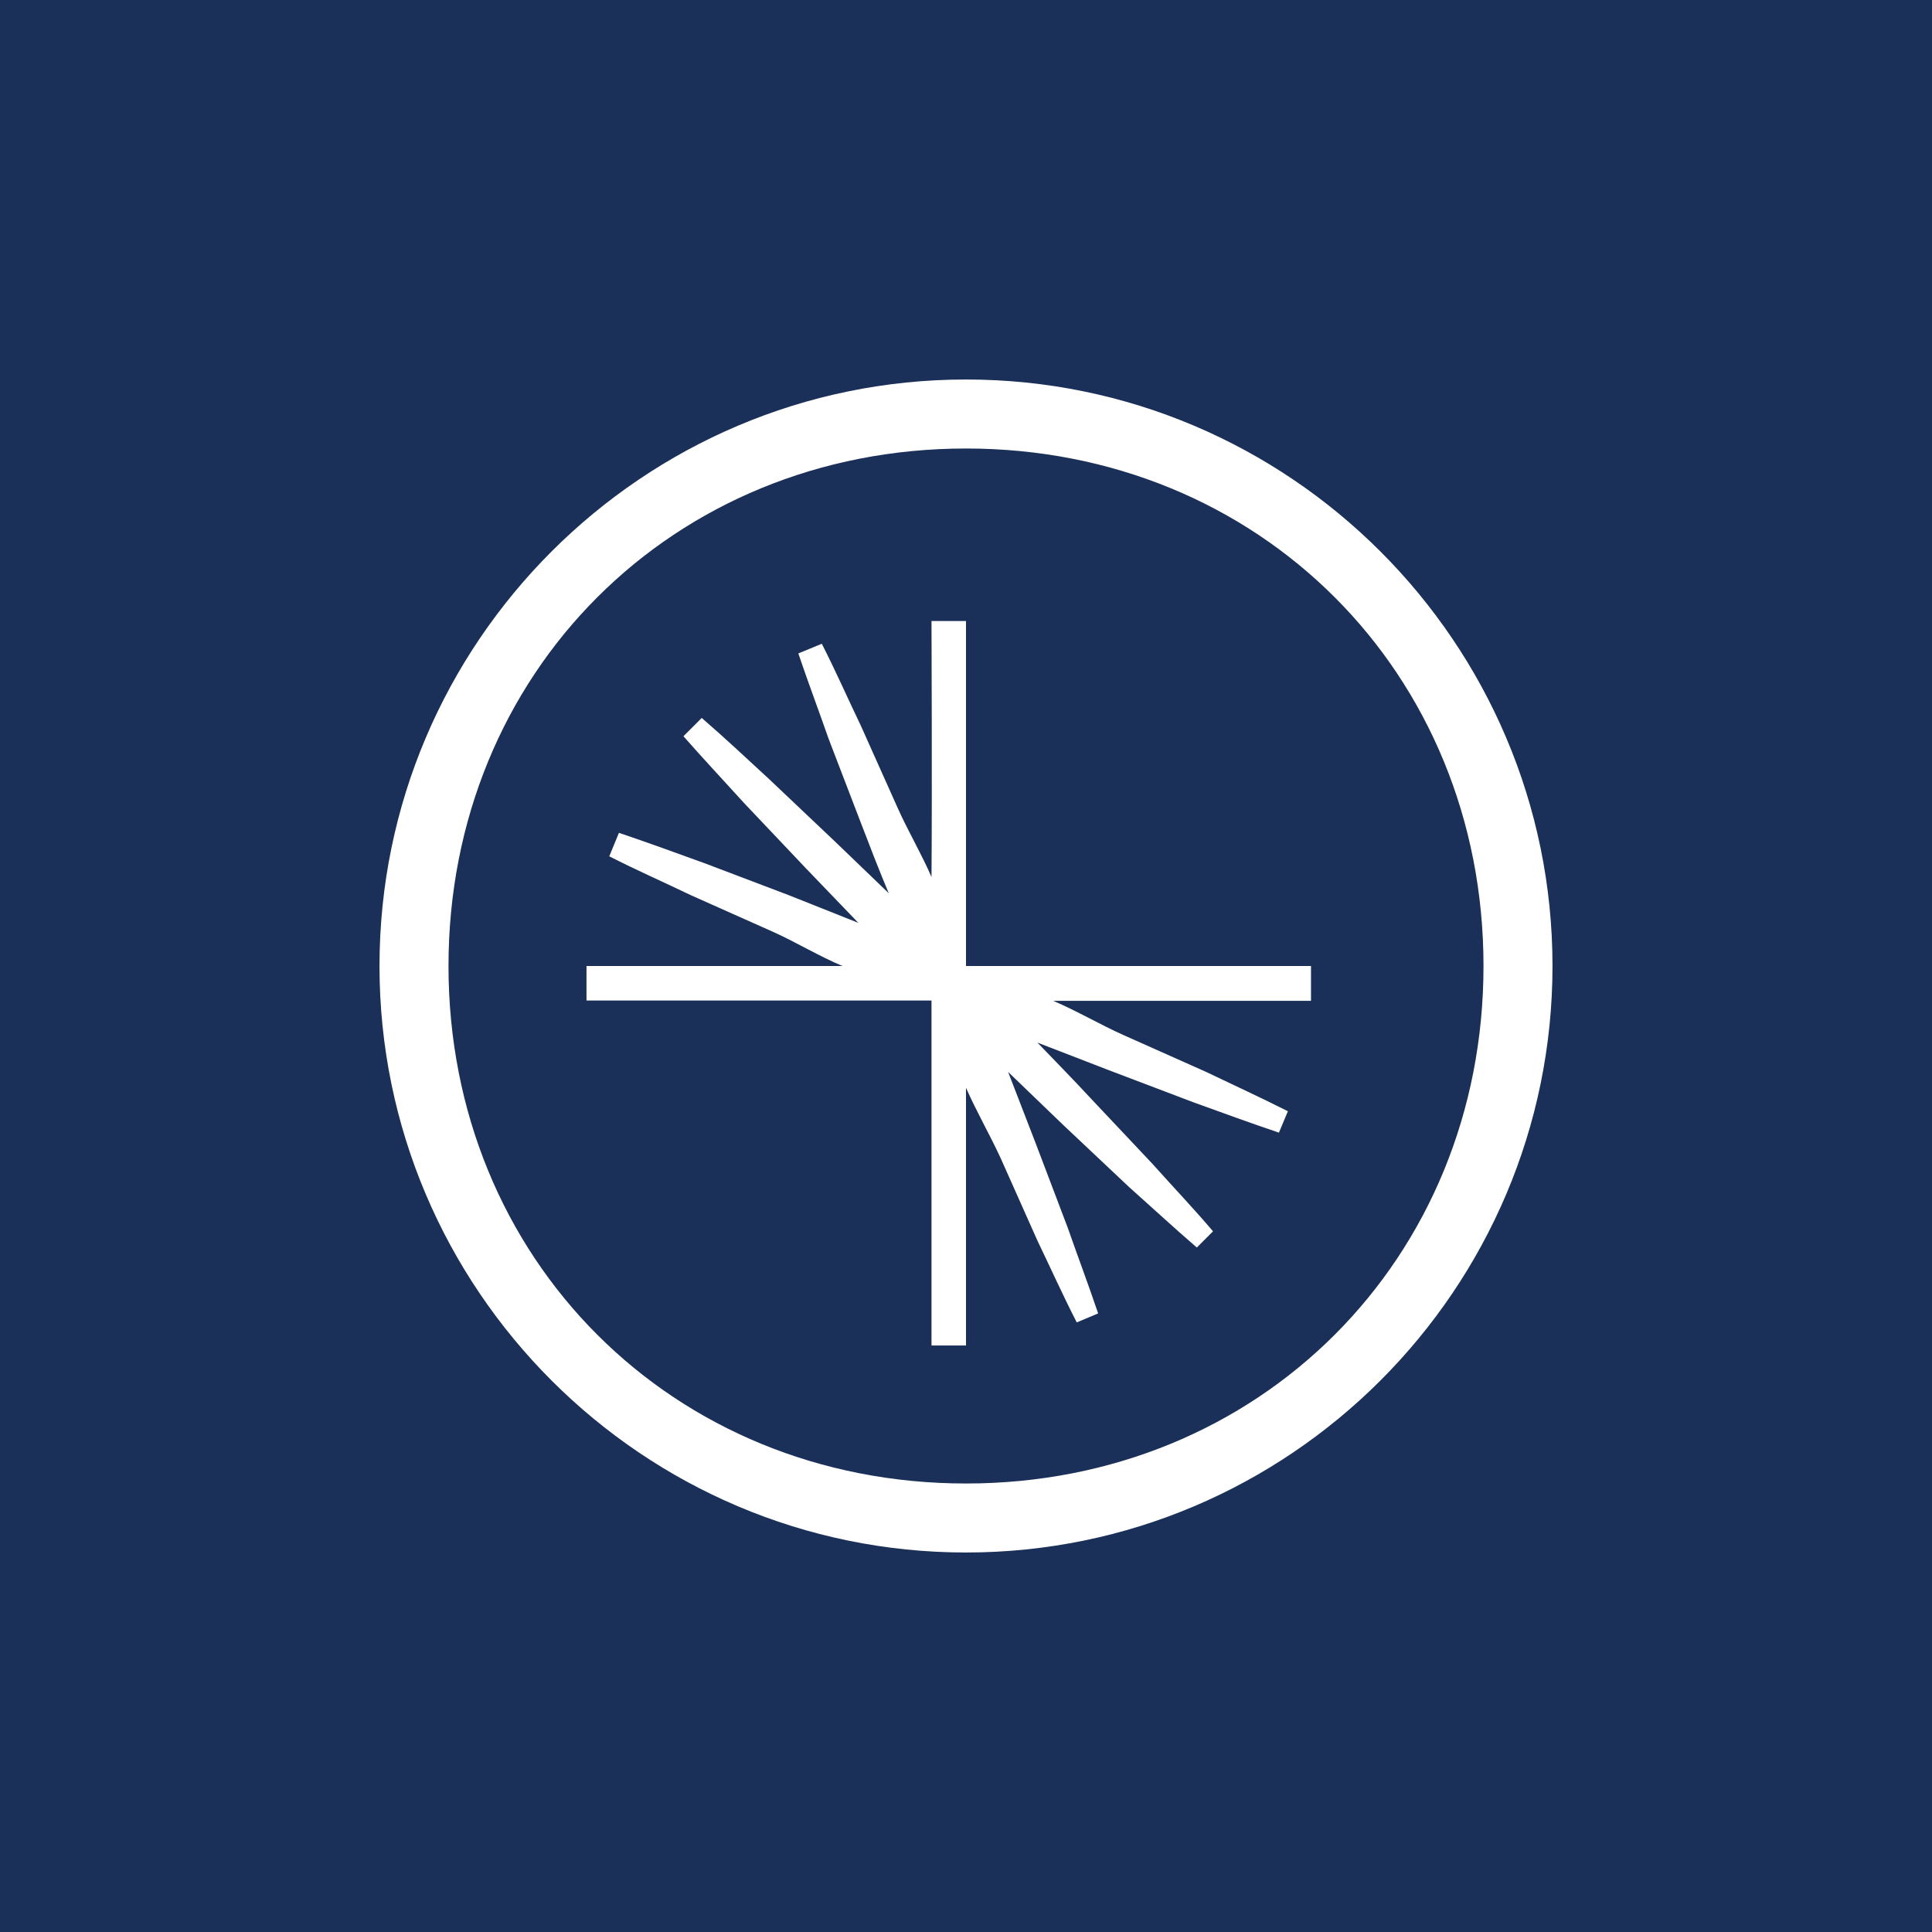
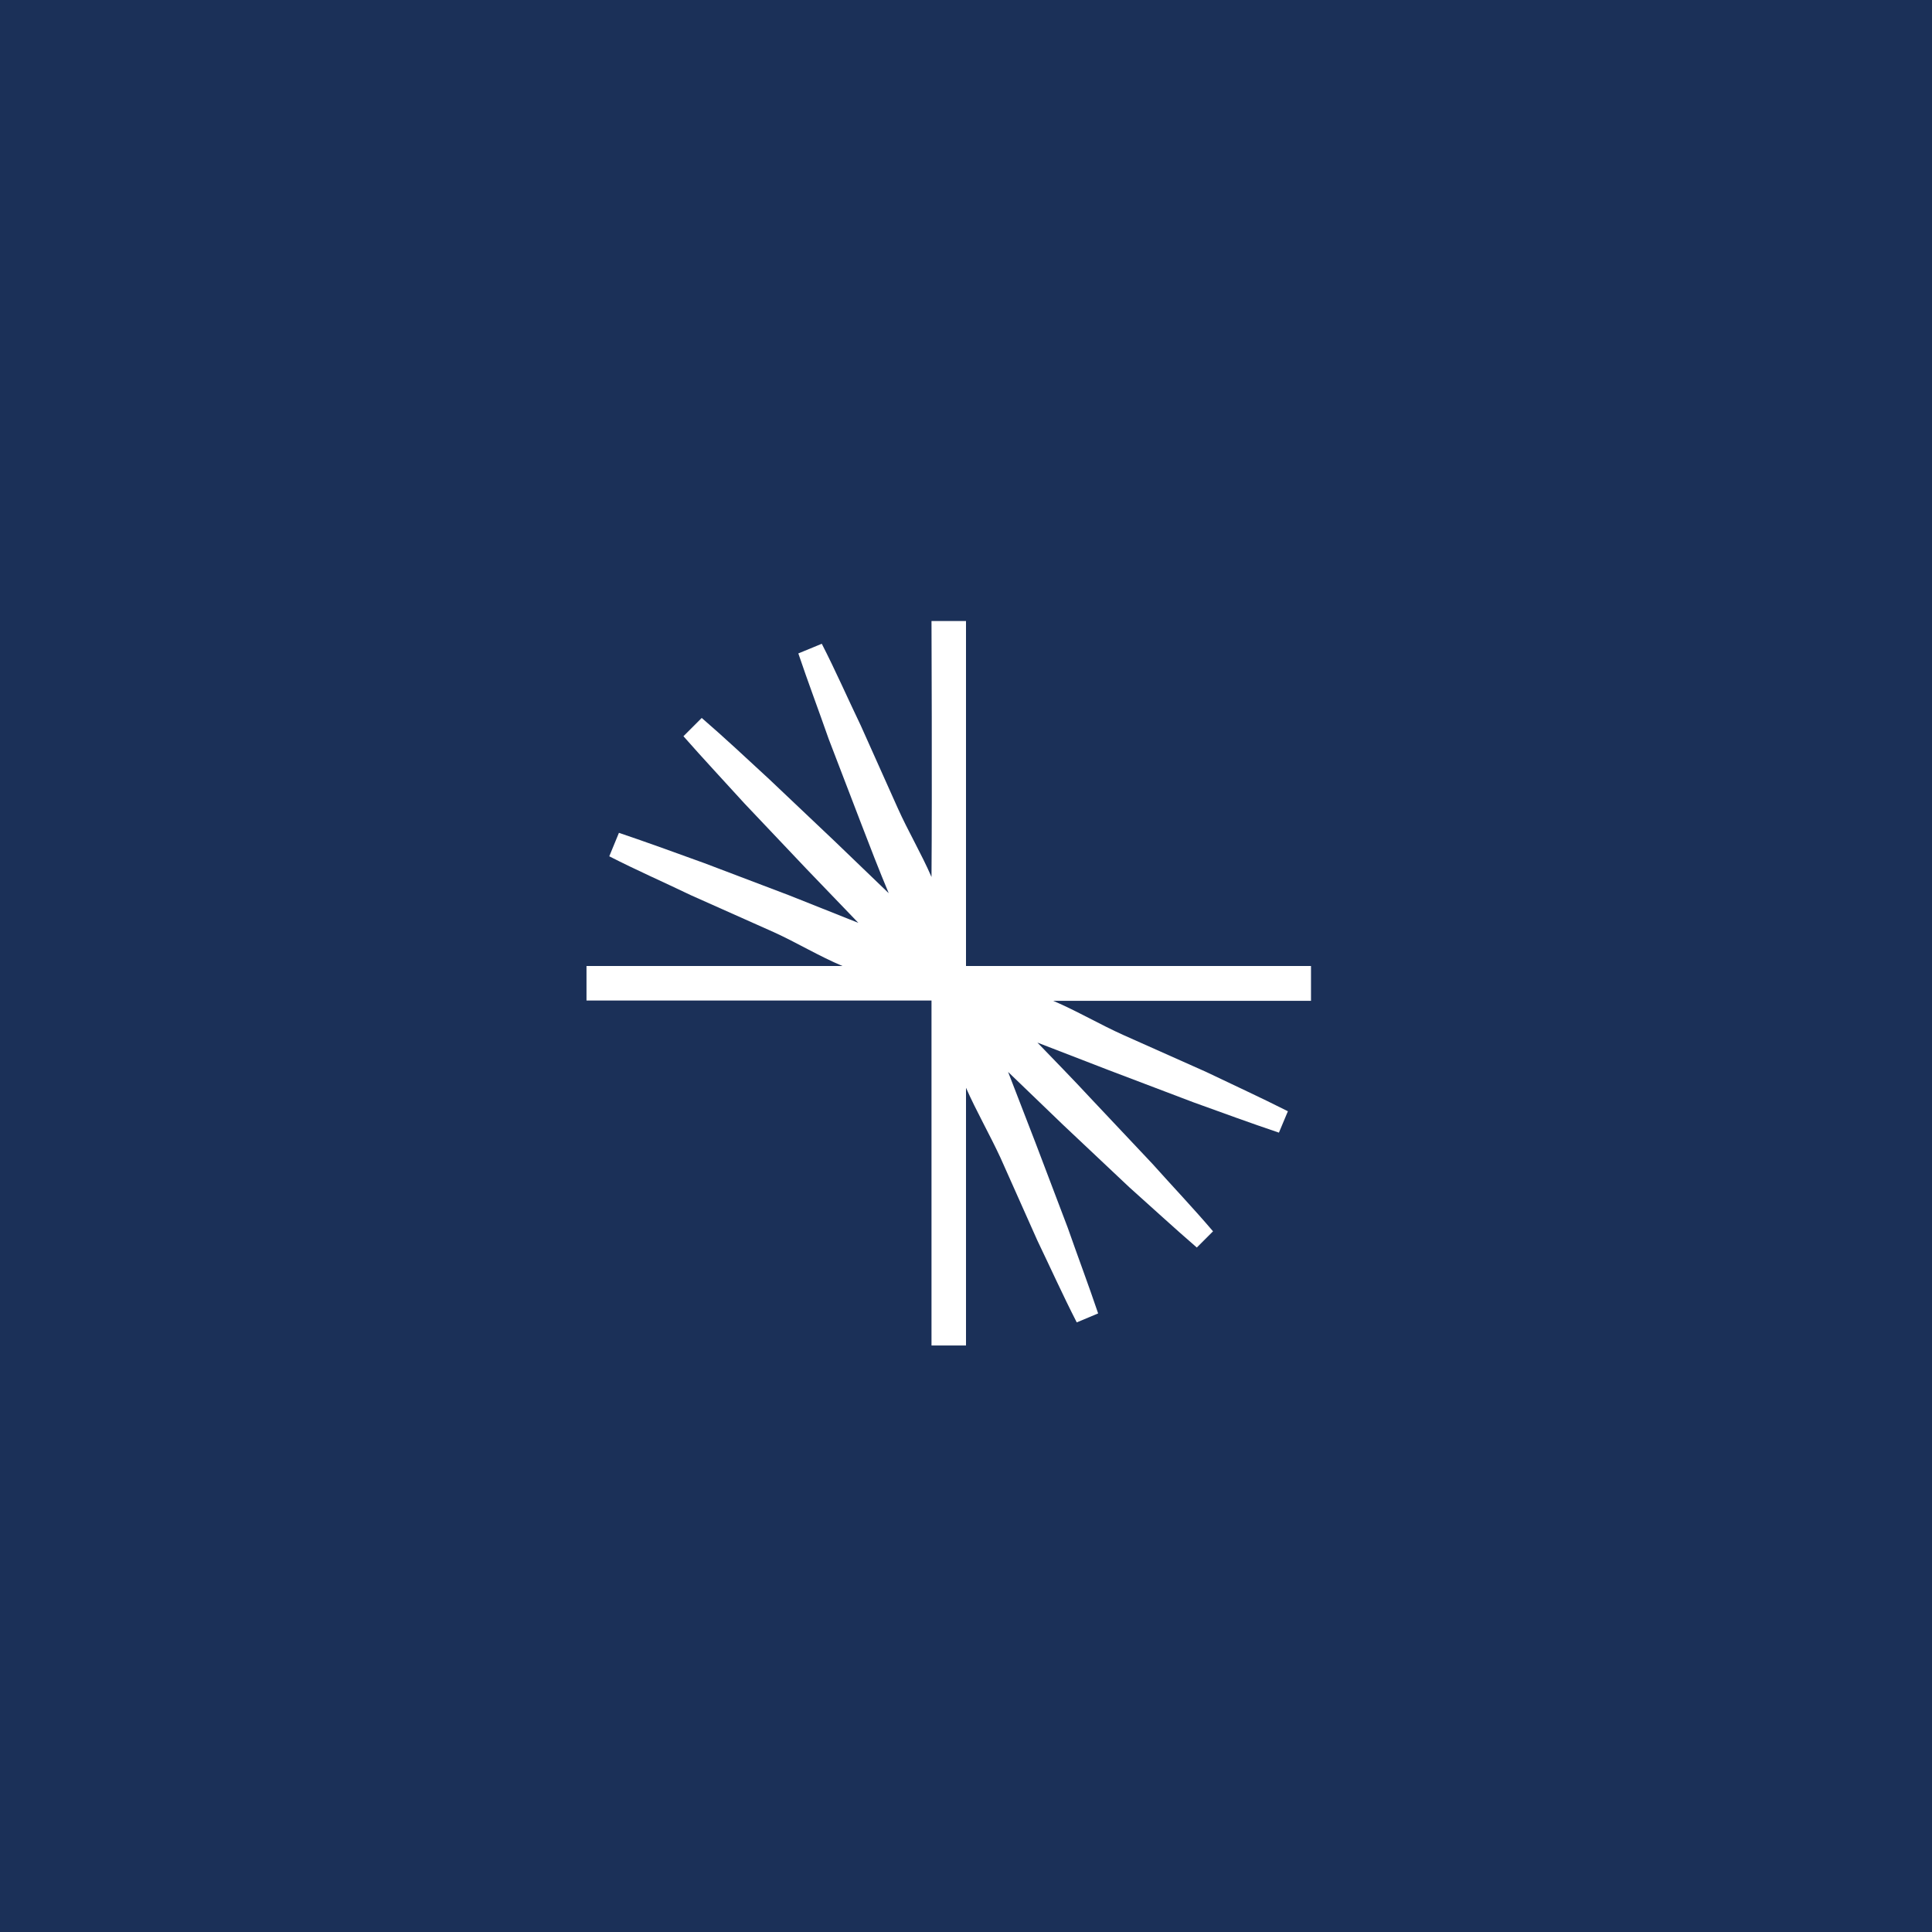
<svg xmlns="http://www.w3.org/2000/svg" width="56" height="56" viewBox="0 0 56 56">
  <path fill="#1B3058" d="M0 0h56v56H0z" />
  <path d="M38 29v-1H28V18h-1s.02 4.95 0 7.42c-.29-.67-.68-1.33-.98-2l-1.07-2.39c-.38-.79-.73-1.59-1.13-2.37l-.68.28c.28.83.59 1.65.88 2.48l.94 2.45c.26.68.52 1.35.8 2.02l-1.57-1.51-1.9-1.8c-.65-.6-1.29-1.2-1.95-1.77l-.53.53c.58.66 1.18 1.3 1.77 1.95l1.8 1.9 1.5 1.56-2.01-.8-2.45-.93c-.83-.3-1.65-.6-2.48-.88l-.28.68c.78.4 1.58.75 2.37 1.13l2.4 1.07c.66.3 1.32.7 1.99.98H17v1h10v10h1v-7.47c.3.68.69 1.36 1 2.03l1.07 2.4c.38.79.74 1.59 1.14 2.37l.62-.26c-.28-.83-.59-1.65-.88-2.48l-.93-2.45-.8-2.07 1.6 1.54 1.91 1.8c.65.58 1.3 1.18 1.96 1.75l.47-.47c-.57-.67-1.17-1.3-1.76-1.96l-1.8-1.91c-.5-.54-1.02-1.07-1.53-1.6l2.07.8 2.45.93c.83.3 1.65.6 2.48.88l.26-.62c-.79-.4-1.58-.76-2.37-1.14L32.56 30c-.67-.3-1.35-.7-2.03-.99H38z" fill="#fff" />
-   <path d="M28 45c-9.37 0-17-7.63-17-17 0-9.37 7.63-17 17-17 9.37 0 17 7.63 17 17 0 9.37-7.63 17-17 17zm0-32c-8.5 0-15 6.5-15 15s6.5 15 15 15 15-6.5 15-15-6.5-15-15-15z" fill="#fff" />
</svg>